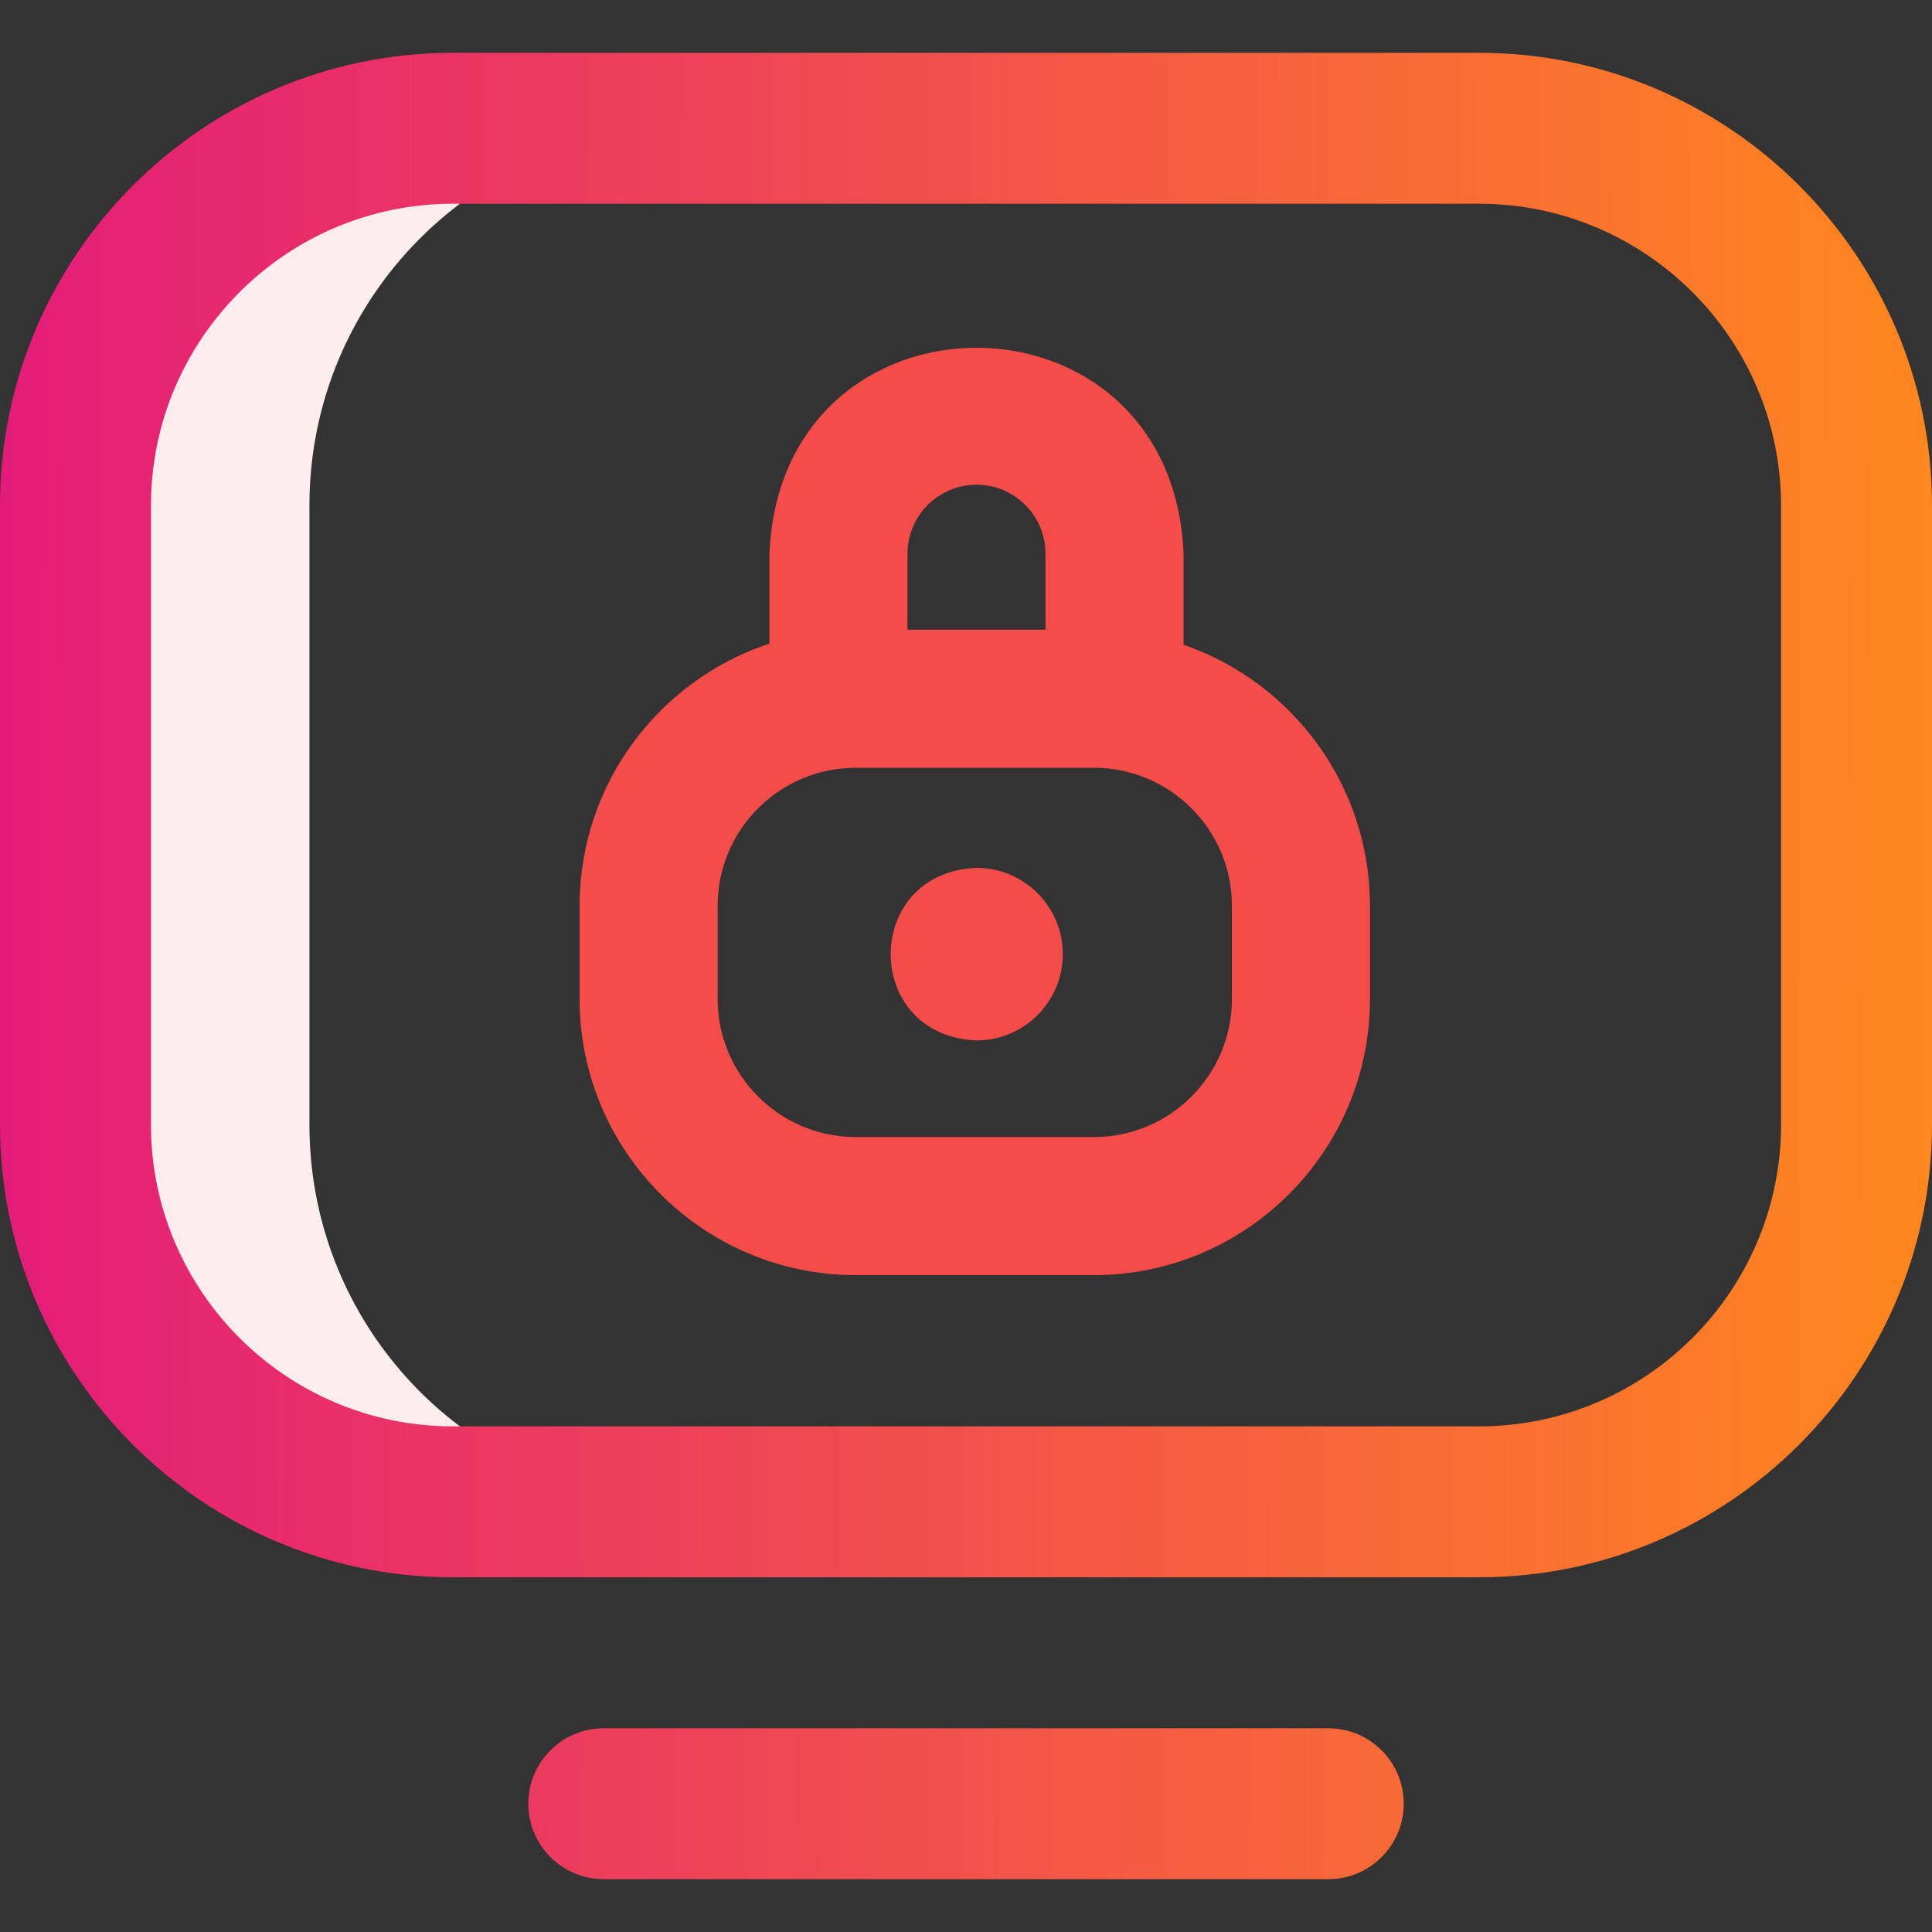
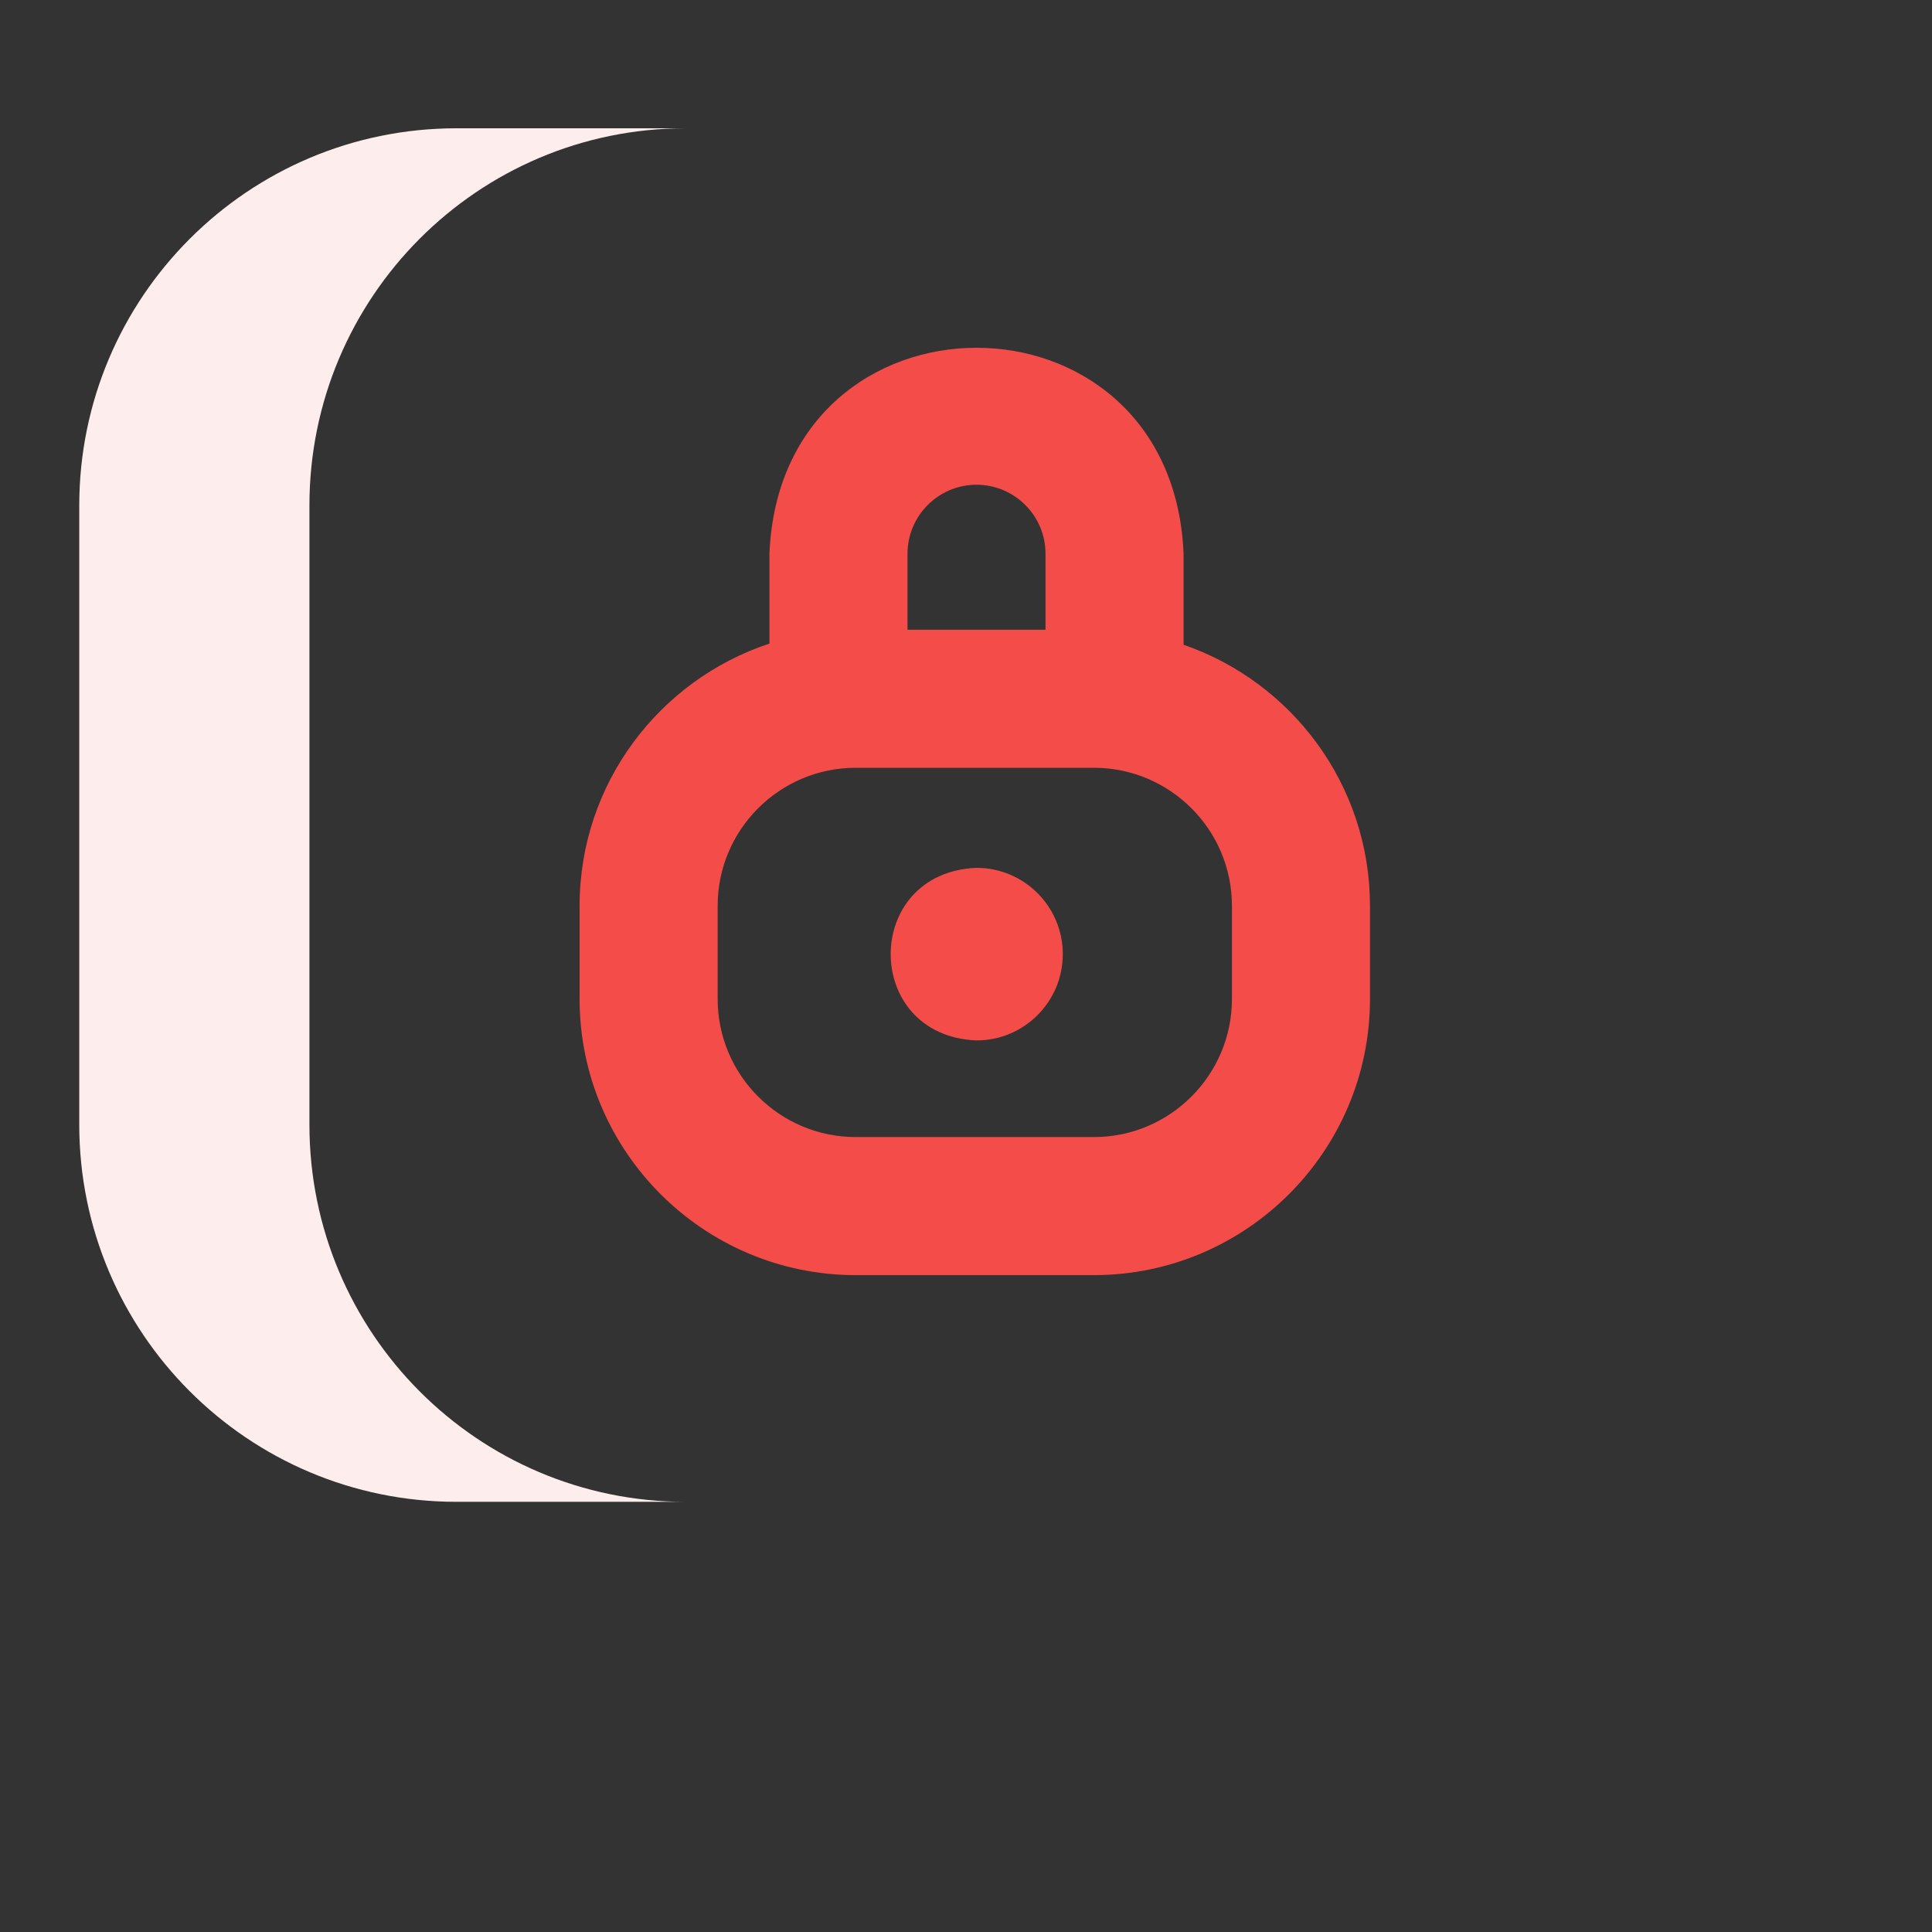
<svg xmlns="http://www.w3.org/2000/svg" width="50" height="50" viewBox="0 0 50 50" fill="none">
  <rect x="0" y="0" width="50" height="50" fill="#333333" stroke="none" />
  <g clip-path="url(#clip0_58_1271)">
    <path d="M8.008 29.106V13.082C8.008 7.691 12.368 3.32 17.746 3.32H11.816C6.423 3.32 2.051 7.692 2.051 13.086V29.102C2.051 34.495 6.423 38.867 11.816 38.867H17.746C12.368 38.867 8.008 34.497 8.008 29.106Z" fill="#FEEDED" />
-     <path d="M38.281 40.82H11.717C5.256 40.82 0 35.564 0 29.104V13.086C0 6.624 5.257 1.367 11.719 1.367H38.281C44.743 1.367 50 6.624 50 13.086V29.102C50 35.563 44.743 40.82 38.281 40.82ZM11.719 5.273C7.411 5.273 3.906 8.778 3.906 13.086V29.104C3.906 33.41 7.41 36.914 11.717 36.914H38.281C42.589 36.914 46.094 33.409 46.094 29.102V13.086C46.094 8.778 42.589 5.273 38.281 5.273H11.719ZM36.328 46.68C36.328 45.601 35.454 44.727 34.375 44.727H15.625C14.546 44.727 13.672 45.601 13.672 46.68C13.672 47.758 14.546 48.633 15.625 48.633H34.375C35.454 48.633 36.328 47.758 36.328 46.68Z" fill="url(#paint0_linear_58_1271)" />
    <path d="M30.631 16.686V14.332C30.336 7.22 20.205 7.226 19.913 14.332V16.656C17.063 17.596 15 20.282 15 23.442V25.854C15 29.794 18.206 33 22.146 33H28.309C32.249 33 35.455 29.794 35.455 25.854V23.442C35.455 20.315 33.435 17.653 30.631 16.686ZM25.272 12.545C26.257 12.545 27.058 13.347 27.058 14.332V16.297H23.486V14.332C23.486 13.347 24.287 12.545 25.272 12.545ZM31.882 25.854C31.882 27.824 30.279 29.427 28.309 29.427H22.146C20.176 29.427 18.573 27.824 18.573 25.854V23.442C18.573 21.472 20.176 19.87 22.146 19.87H28.309C30.279 19.87 31.882 21.472 31.882 23.442V25.854ZM27.505 24.693C27.505 25.926 26.505 26.926 25.272 26.926C22.31 26.808 22.311 22.577 25.272 22.46C26.505 22.46 27.505 23.46 27.505 24.693Z" fill="#F44C48" />
  </g>
  <defs>
    <linearGradient id="paint0_linear_58_1271" x1="3.76405e-09" y1="25" x2="49.999" y2="25.192" gradientUnits="userSpaceOnUse">
      <stop stop-color="#E41C79" />
      <stop offset="1" stop-color="#FF871D" />
      <stop offset="1" stop-color="#FF871D" />
    </linearGradient>
    <clipPath id="clip0_58_1271">
      <rect width="50" height="50" fill="white" />
    </clipPath>
  </defs>
</svg>